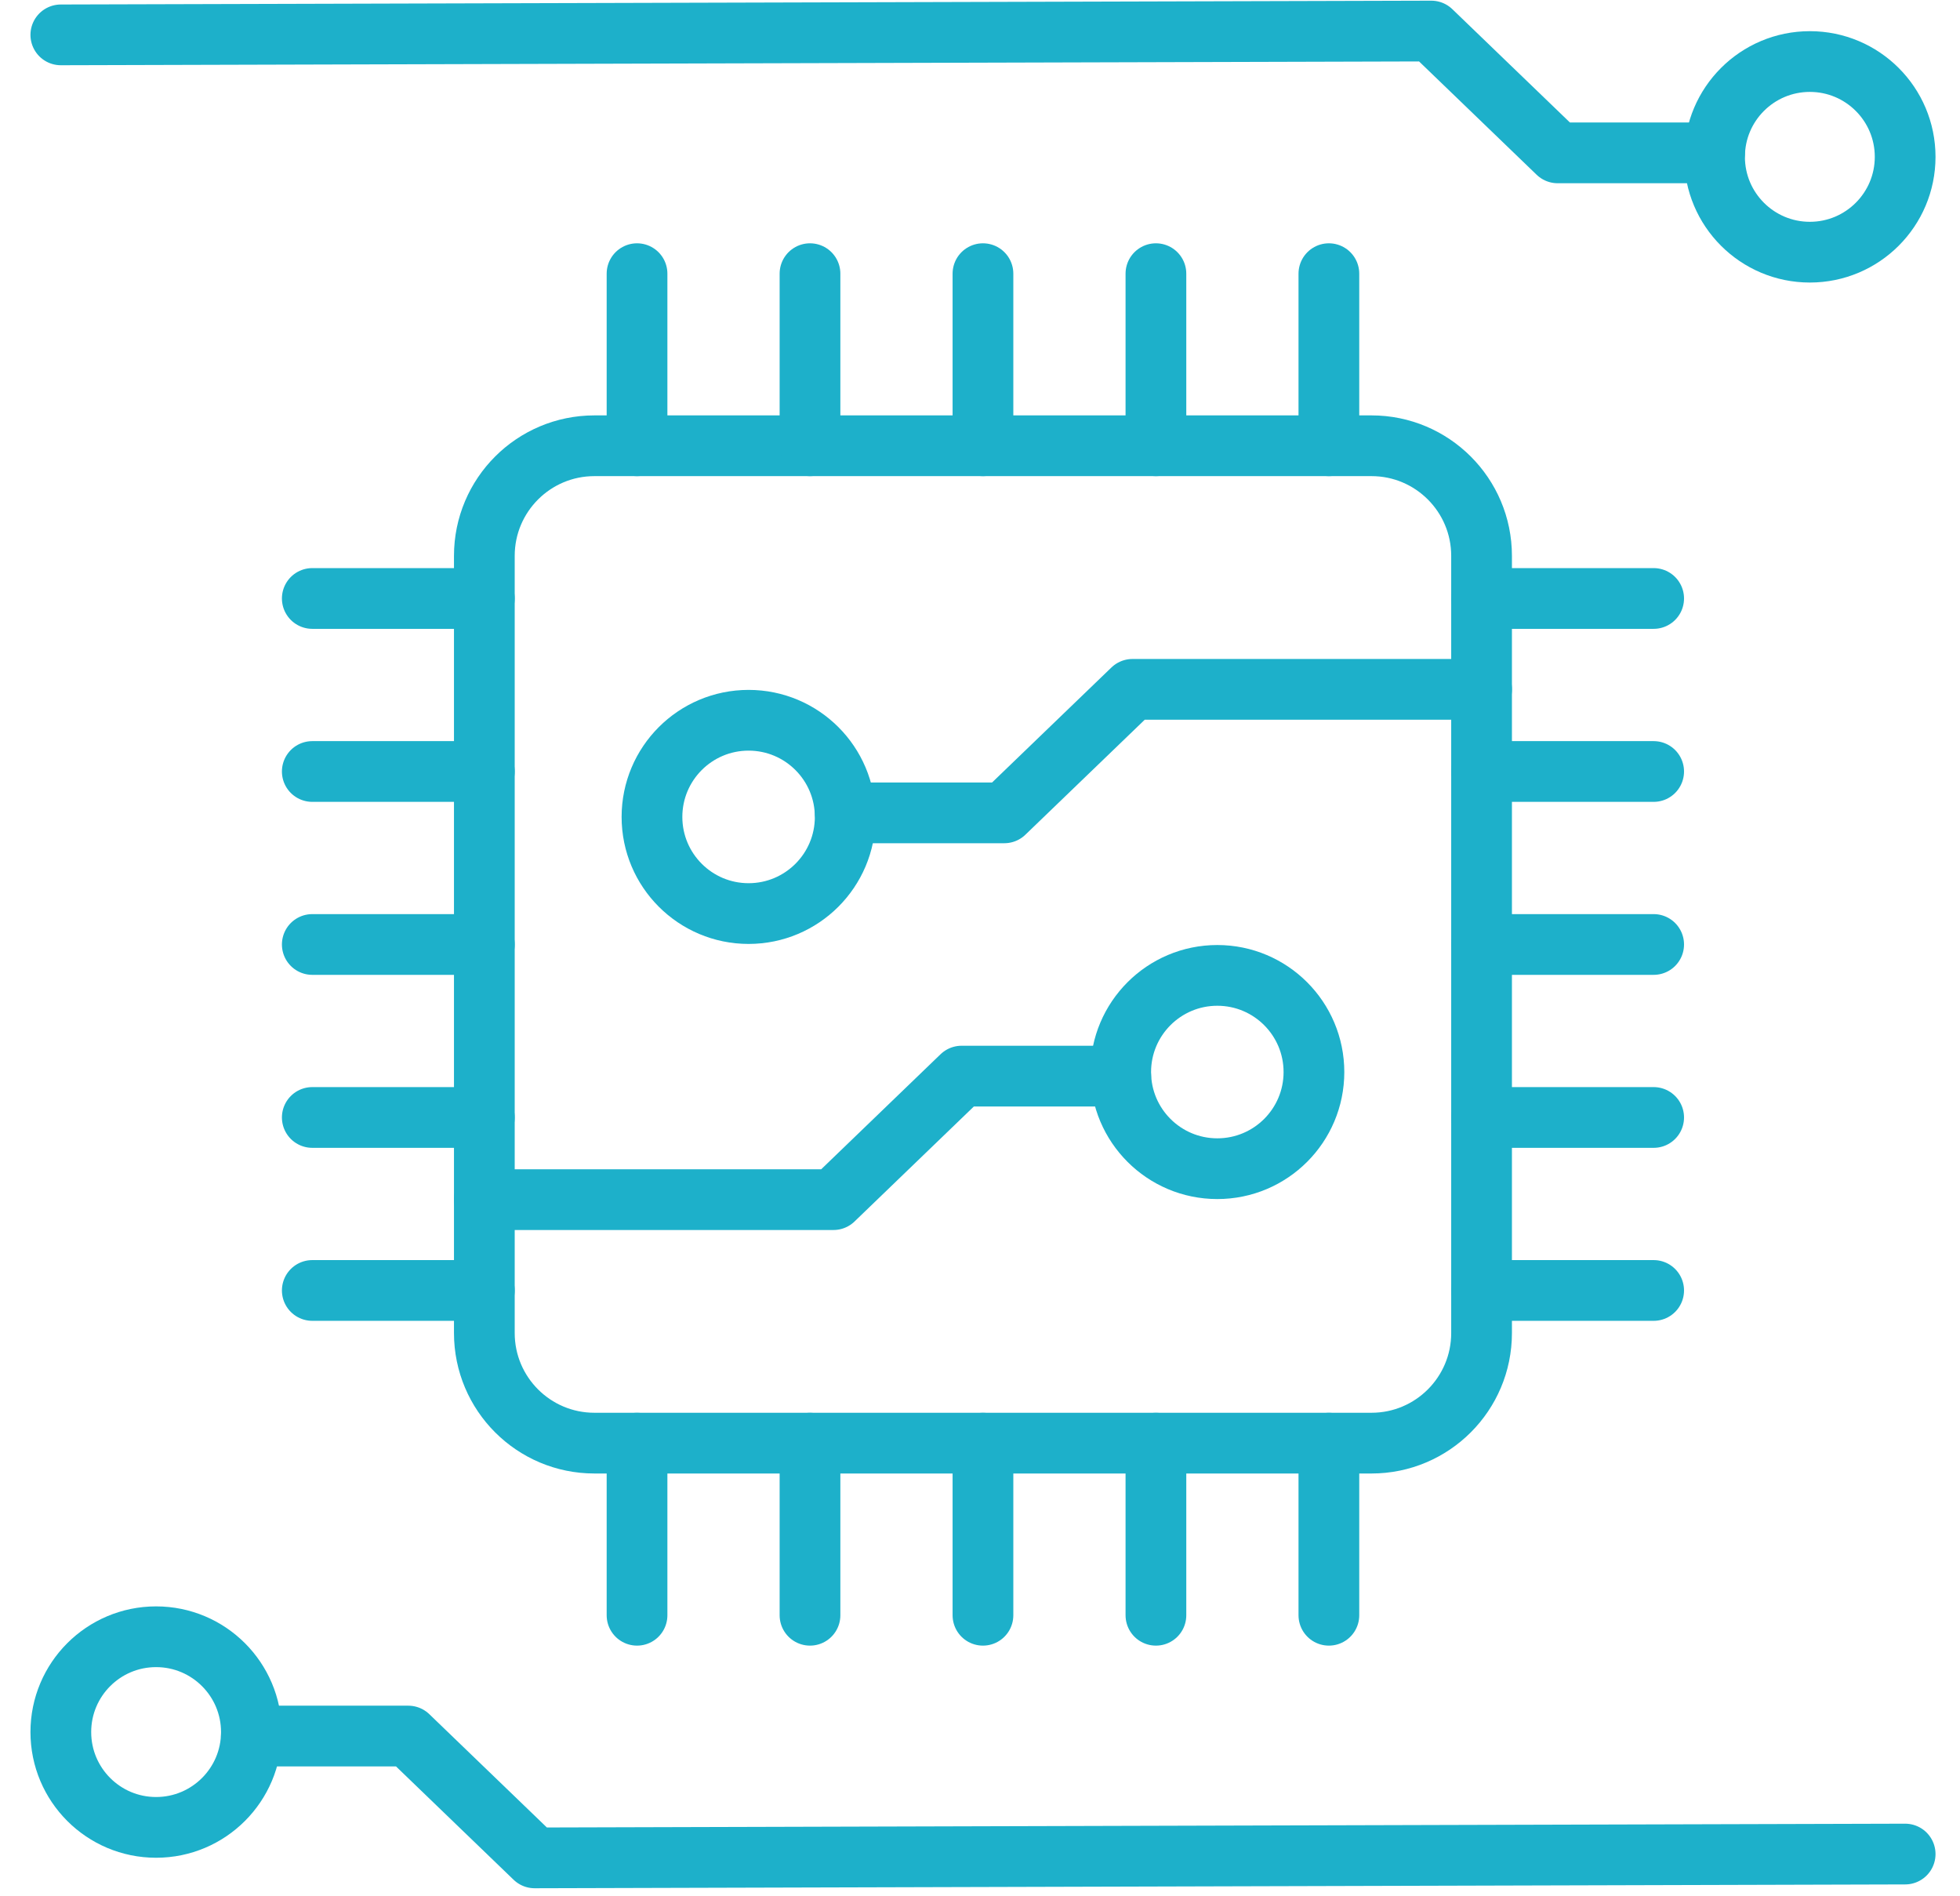
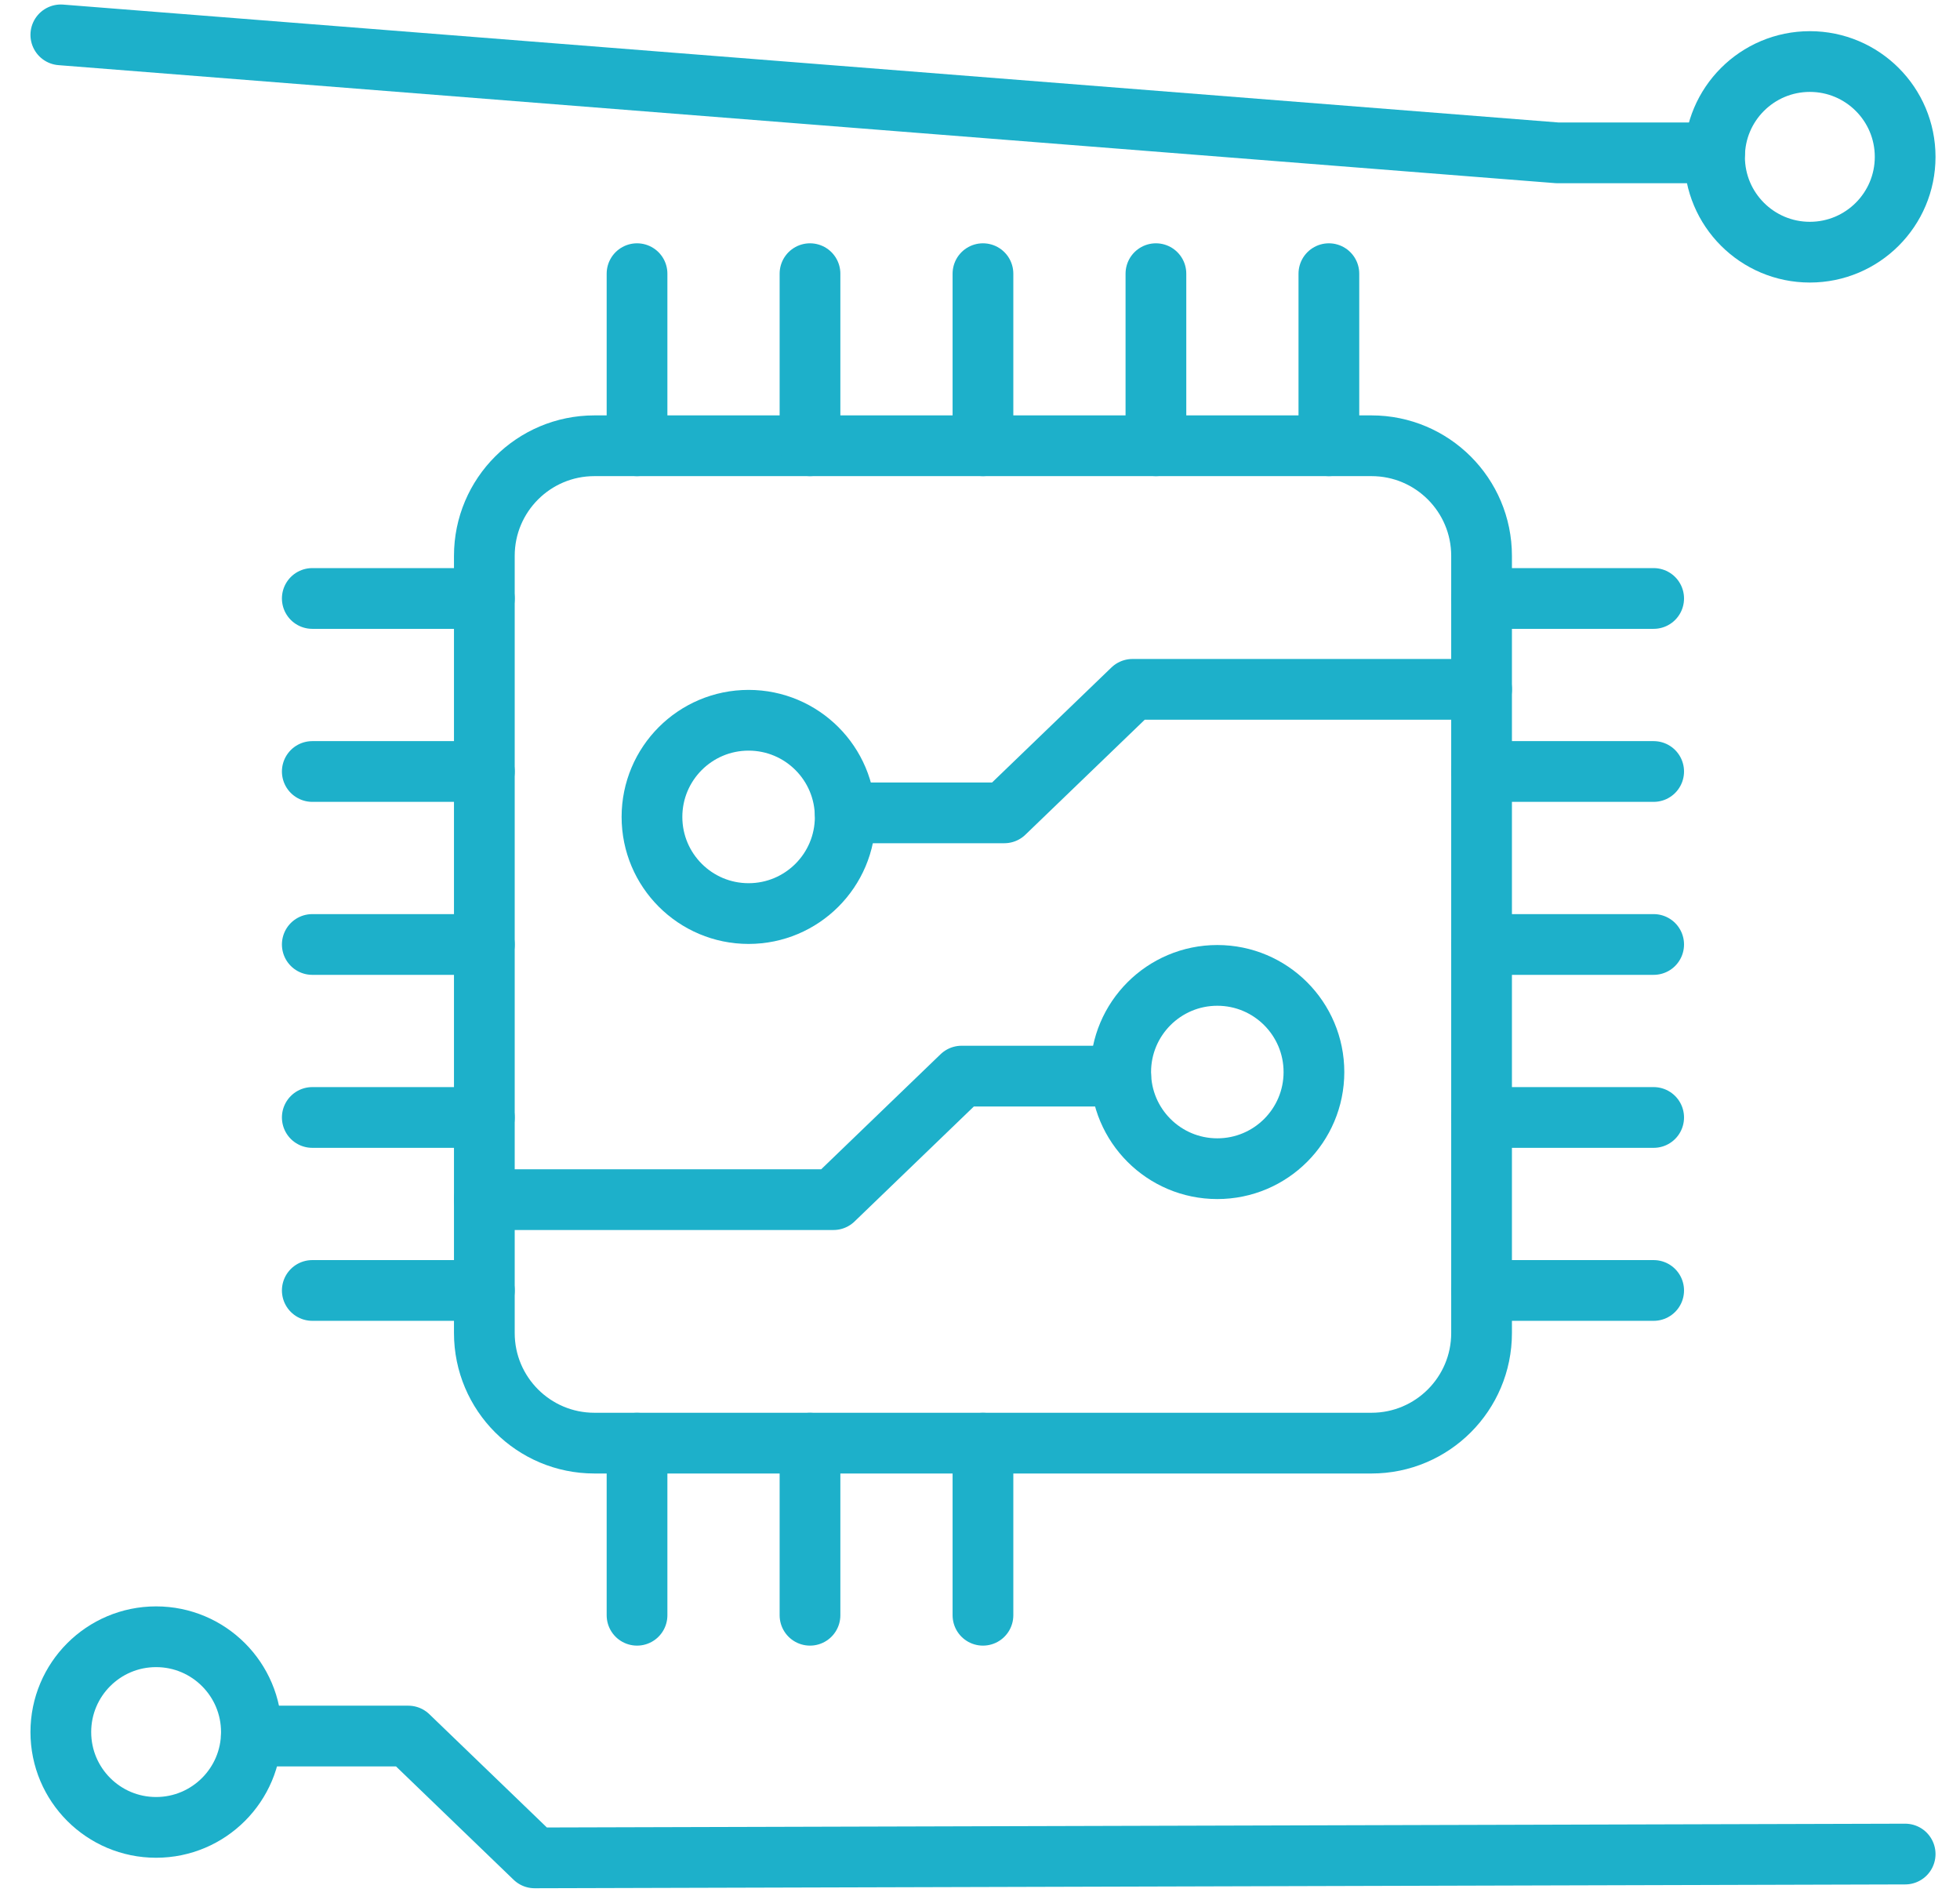
<svg xmlns="http://www.w3.org/2000/svg" width="61" height="59" viewBox="0 0 61 59" fill="none">
  <path d="M42.684 13.871H18.5C16.608 13.871 15.074 15.405 15.074 17.297V41.481C15.074 43.373 16.608 44.907 18.5 44.907H42.684C44.576 44.907 46.11 43.373 46.11 41.481V17.297C46.11 15.405 44.576 13.871 42.684 13.871Z" stroke="#1DB0CA" stroke-width="1.89" stroke-miterlimit="22.926" stroke-linecap="round" stroke-linejoin="round" />
  <path d="M19.826 44.908V50.263" stroke="#1DB0CA" stroke-width="1.89" stroke-miterlimit="22.926" stroke-linecap="round" stroke-linejoin="round" />
  <path d="M25.209 44.908V50.263" stroke="#1DB0CA" stroke-width="1.89" stroke-miterlimit="22.926" stroke-linecap="round" stroke-linejoin="round" />
  <path d="M30.592 44.908V50.263" stroke="#1DB0CA" stroke-width="1.89" stroke-miterlimit="22.926" stroke-linecap="round" stroke-linejoin="round" />
-   <path d="M35.975 44.908V50.263" stroke="#1DB0CA" stroke-width="1.89" stroke-miterlimit="22.926" stroke-linecap="round" stroke-linejoin="round" />
-   <path d="M41.358 44.908V50.263" stroke="#1DB0CA" stroke-width="1.89" stroke-miterlimit="22.926" stroke-linecap="round" stroke-linejoin="round" />
  <path d="M19.826 13.871V8.516" stroke="#1DB0CA" stroke-width="1.89" stroke-miterlimit="22.926" stroke-linecap="round" stroke-linejoin="round" />
  <path d="M25.209 13.871V8.516" stroke="#1DB0CA" stroke-width="1.89" stroke-miterlimit="22.926" stroke-linecap="round" stroke-linejoin="round" />
  <path d="M30.592 13.871V8.516" stroke="#1DB0CA" stroke-width="1.89" stroke-miterlimit="22.926" stroke-linecap="round" stroke-linejoin="round" />
  <path d="M35.975 13.871V8.516" stroke="#1DB0CA" stroke-width="1.89" stroke-miterlimit="22.926" stroke-linecap="round" stroke-linejoin="round" />
  <path d="M41.358 13.871V8.516" stroke="#1DB0CA" stroke-width="1.89" stroke-miterlimit="22.926" stroke-linecap="round" stroke-linejoin="round" />
  <path d="M46.11 40.156H51.466" stroke="#1DB0CA" stroke-width="1.89" stroke-miterlimit="22.926" stroke-linecap="round" stroke-linejoin="round" />
  <path d="M46.11 34.773H51.466" stroke="#1DB0CA" stroke-width="1.89" stroke-miterlimit="22.926" stroke-linecap="round" stroke-linejoin="round" />
  <path d="M46.11 29.39H51.466" stroke="#1DB0CA" stroke-width="1.89" stroke-miterlimit="22.926" stroke-linecap="round" stroke-linejoin="round" />
  <path d="M46.11 24.007H51.466" stroke="#1DB0CA" stroke-width="1.89" stroke-miterlimit="22.926" stroke-linecap="round" stroke-linejoin="round" />
  <path d="M46.11 18.623H51.466" stroke="#1DB0CA" stroke-width="1.89" stroke-miterlimit="22.926" stroke-linecap="round" stroke-linejoin="round" />
  <path d="M15.074 40.156H9.719" stroke="#1DB0CA" stroke-width="1.89" stroke-miterlimit="22.926" stroke-linecap="round" stroke-linejoin="round" />
  <path d="M15.074 34.773H9.719" stroke="#1DB0CA" stroke-width="1.89" stroke-miterlimit="22.926" stroke-linecap="round" stroke-linejoin="round" />
  <path d="M15.074 29.39H9.719" stroke="#1DB0CA" stroke-width="1.89" stroke-miterlimit="22.926" stroke-linecap="round" stroke-linejoin="round" />
  <path d="M15.074 24.007H9.719" stroke="#1DB0CA" stroke-width="1.89" stroke-miterlimit="22.926" stroke-linecap="round" stroke-linejoin="round" />
  <path d="M15.074 18.623H9.719" stroke="#1DB0CA" stroke-width="1.89" stroke-miterlimit="22.926" stroke-linecap="round" stroke-linejoin="round" />
  <path d="M26.306 25.294H31.257L35.246 21.451H46.111" stroke="#1DB0CA" stroke-width="1.89" stroke-miterlimit="22.926" stroke-linecap="round" stroke-linejoin="round" />
  <path d="M23.298 28.428C24.959 28.428 26.305 27.081 26.305 25.421C26.305 23.76 24.959 22.413 23.298 22.413C21.637 22.413 20.291 23.76 20.291 25.421C20.291 27.081 21.637 28.428 23.298 28.428Z" stroke="#1DB0CA" stroke-width="1.89" stroke-miterlimit="22.926" stroke-linecap="round" stroke-linejoin="round" />
  <path d="M34.88 33.486H29.928L25.939 37.33H15.074" stroke="#1DB0CA" stroke-width="1.89" stroke-miterlimit="22.926" stroke-linecap="round" stroke-linejoin="round" />
  <path d="M37.886 36.367C39.547 36.367 40.893 35.021 40.893 33.36C40.893 31.699 39.547 30.352 37.886 30.352C36.225 30.352 34.879 31.699 34.879 33.36C34.879 35.021 36.225 36.367 37.886 36.367Z" stroke="#1DB0CA" stroke-width="1.89" stroke-miterlimit="22.926" stroke-linecap="round" stroke-linejoin="round" />
-   <path d="M53.362 4.757H48.479L44.545 0.966L1.893 1.085" stroke="#1DB0CA" stroke-width="1.89" stroke-miterlimit="22.926" stroke-linecap="round" stroke-linejoin="round" />
+   <path d="M53.362 4.757H48.479L1.893 1.085" stroke="#1DB0CA" stroke-width="1.89" stroke-miterlimit="22.926" stroke-linecap="round" stroke-linejoin="round" />
  <path d="M56.327 7.847C57.965 7.847 59.293 6.519 59.293 4.881C59.293 3.243 57.965 1.915 56.327 1.915C54.689 1.915 53.361 3.243 53.361 4.881C53.361 6.519 54.689 7.847 56.327 7.847Z" stroke="#1DB0CA" stroke-width="1.89" stroke-miterlimit="22.926" stroke-linecap="round" stroke-linejoin="round" />
  <path d="M7.823 54.022H12.706L16.64 57.813L59.293 57.694" stroke="#1DB0CA" stroke-width="1.89" stroke-miterlimit="22.926" stroke-linecap="round" stroke-linejoin="round" />
  <path d="M4.858 56.864C6.496 56.864 7.824 55.536 7.824 53.898C7.824 52.26 6.496 50.932 4.858 50.932C3.22 50.932 1.893 52.26 1.893 53.898C1.893 55.536 3.22 56.864 4.858 56.864Z" stroke="#1DB0CA" stroke-width="1.89" stroke-miterlimit="22.926" stroke-linecap="round" stroke-linejoin="round" />
</svg>